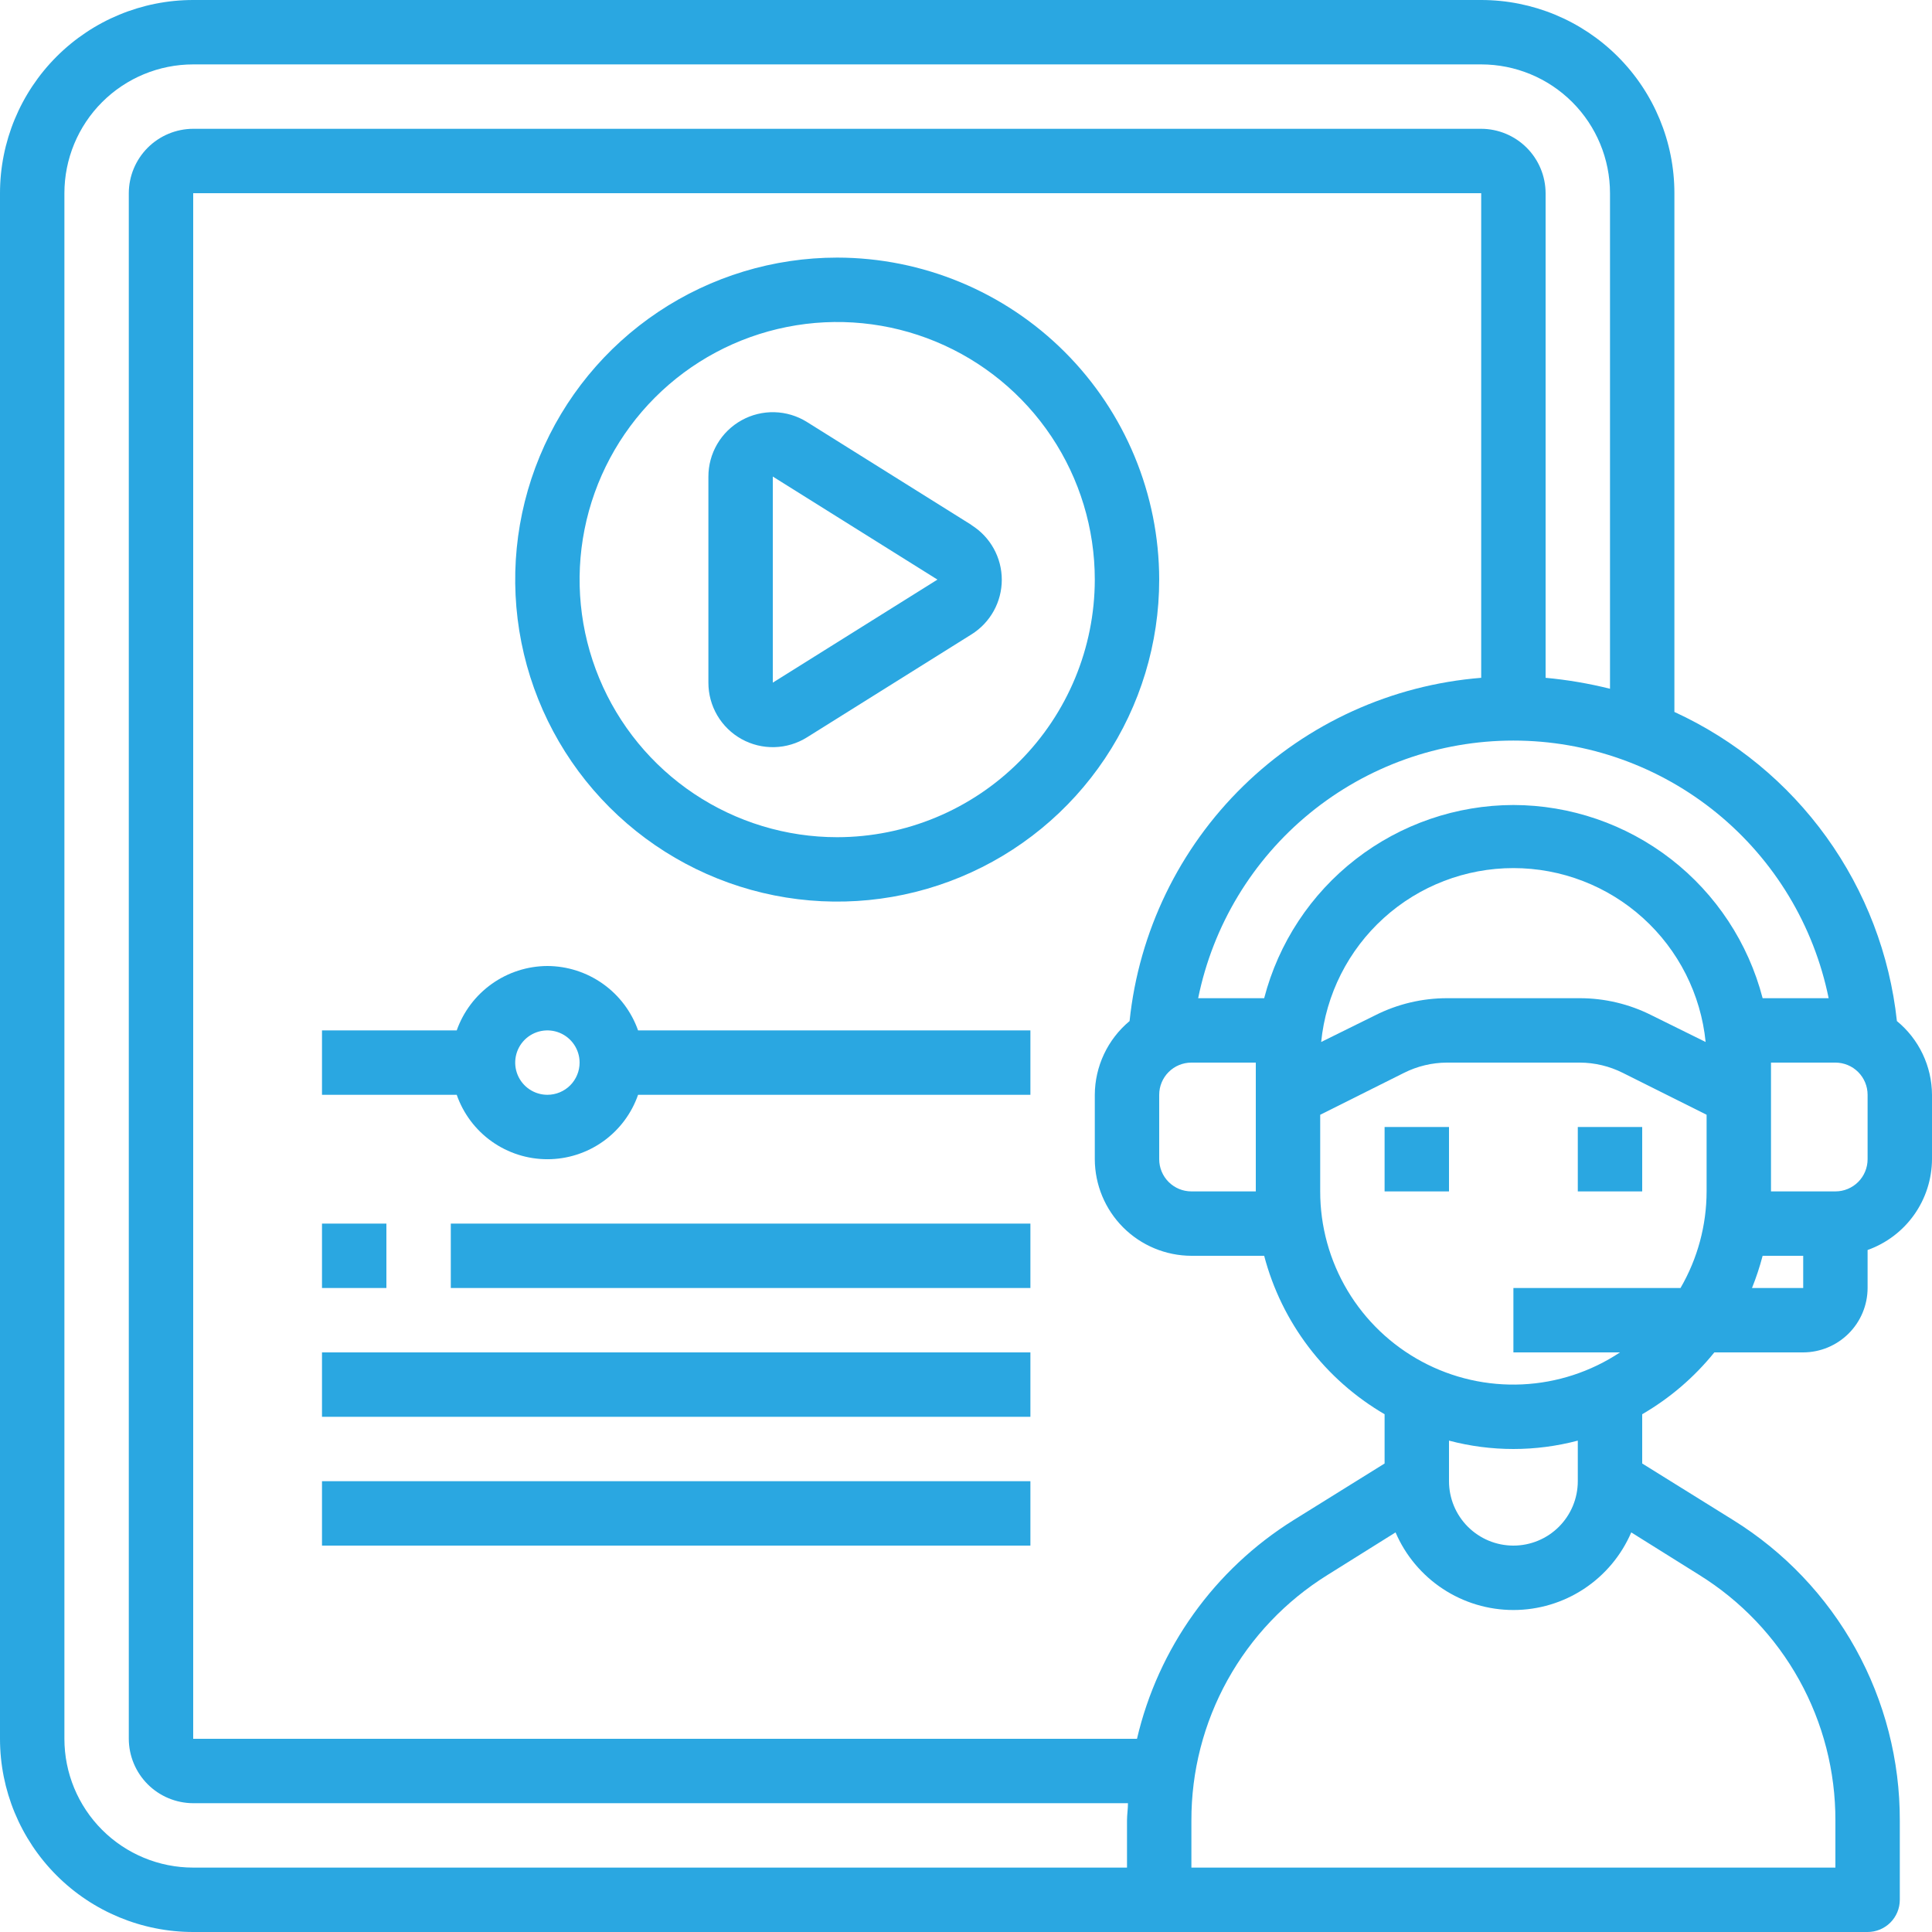
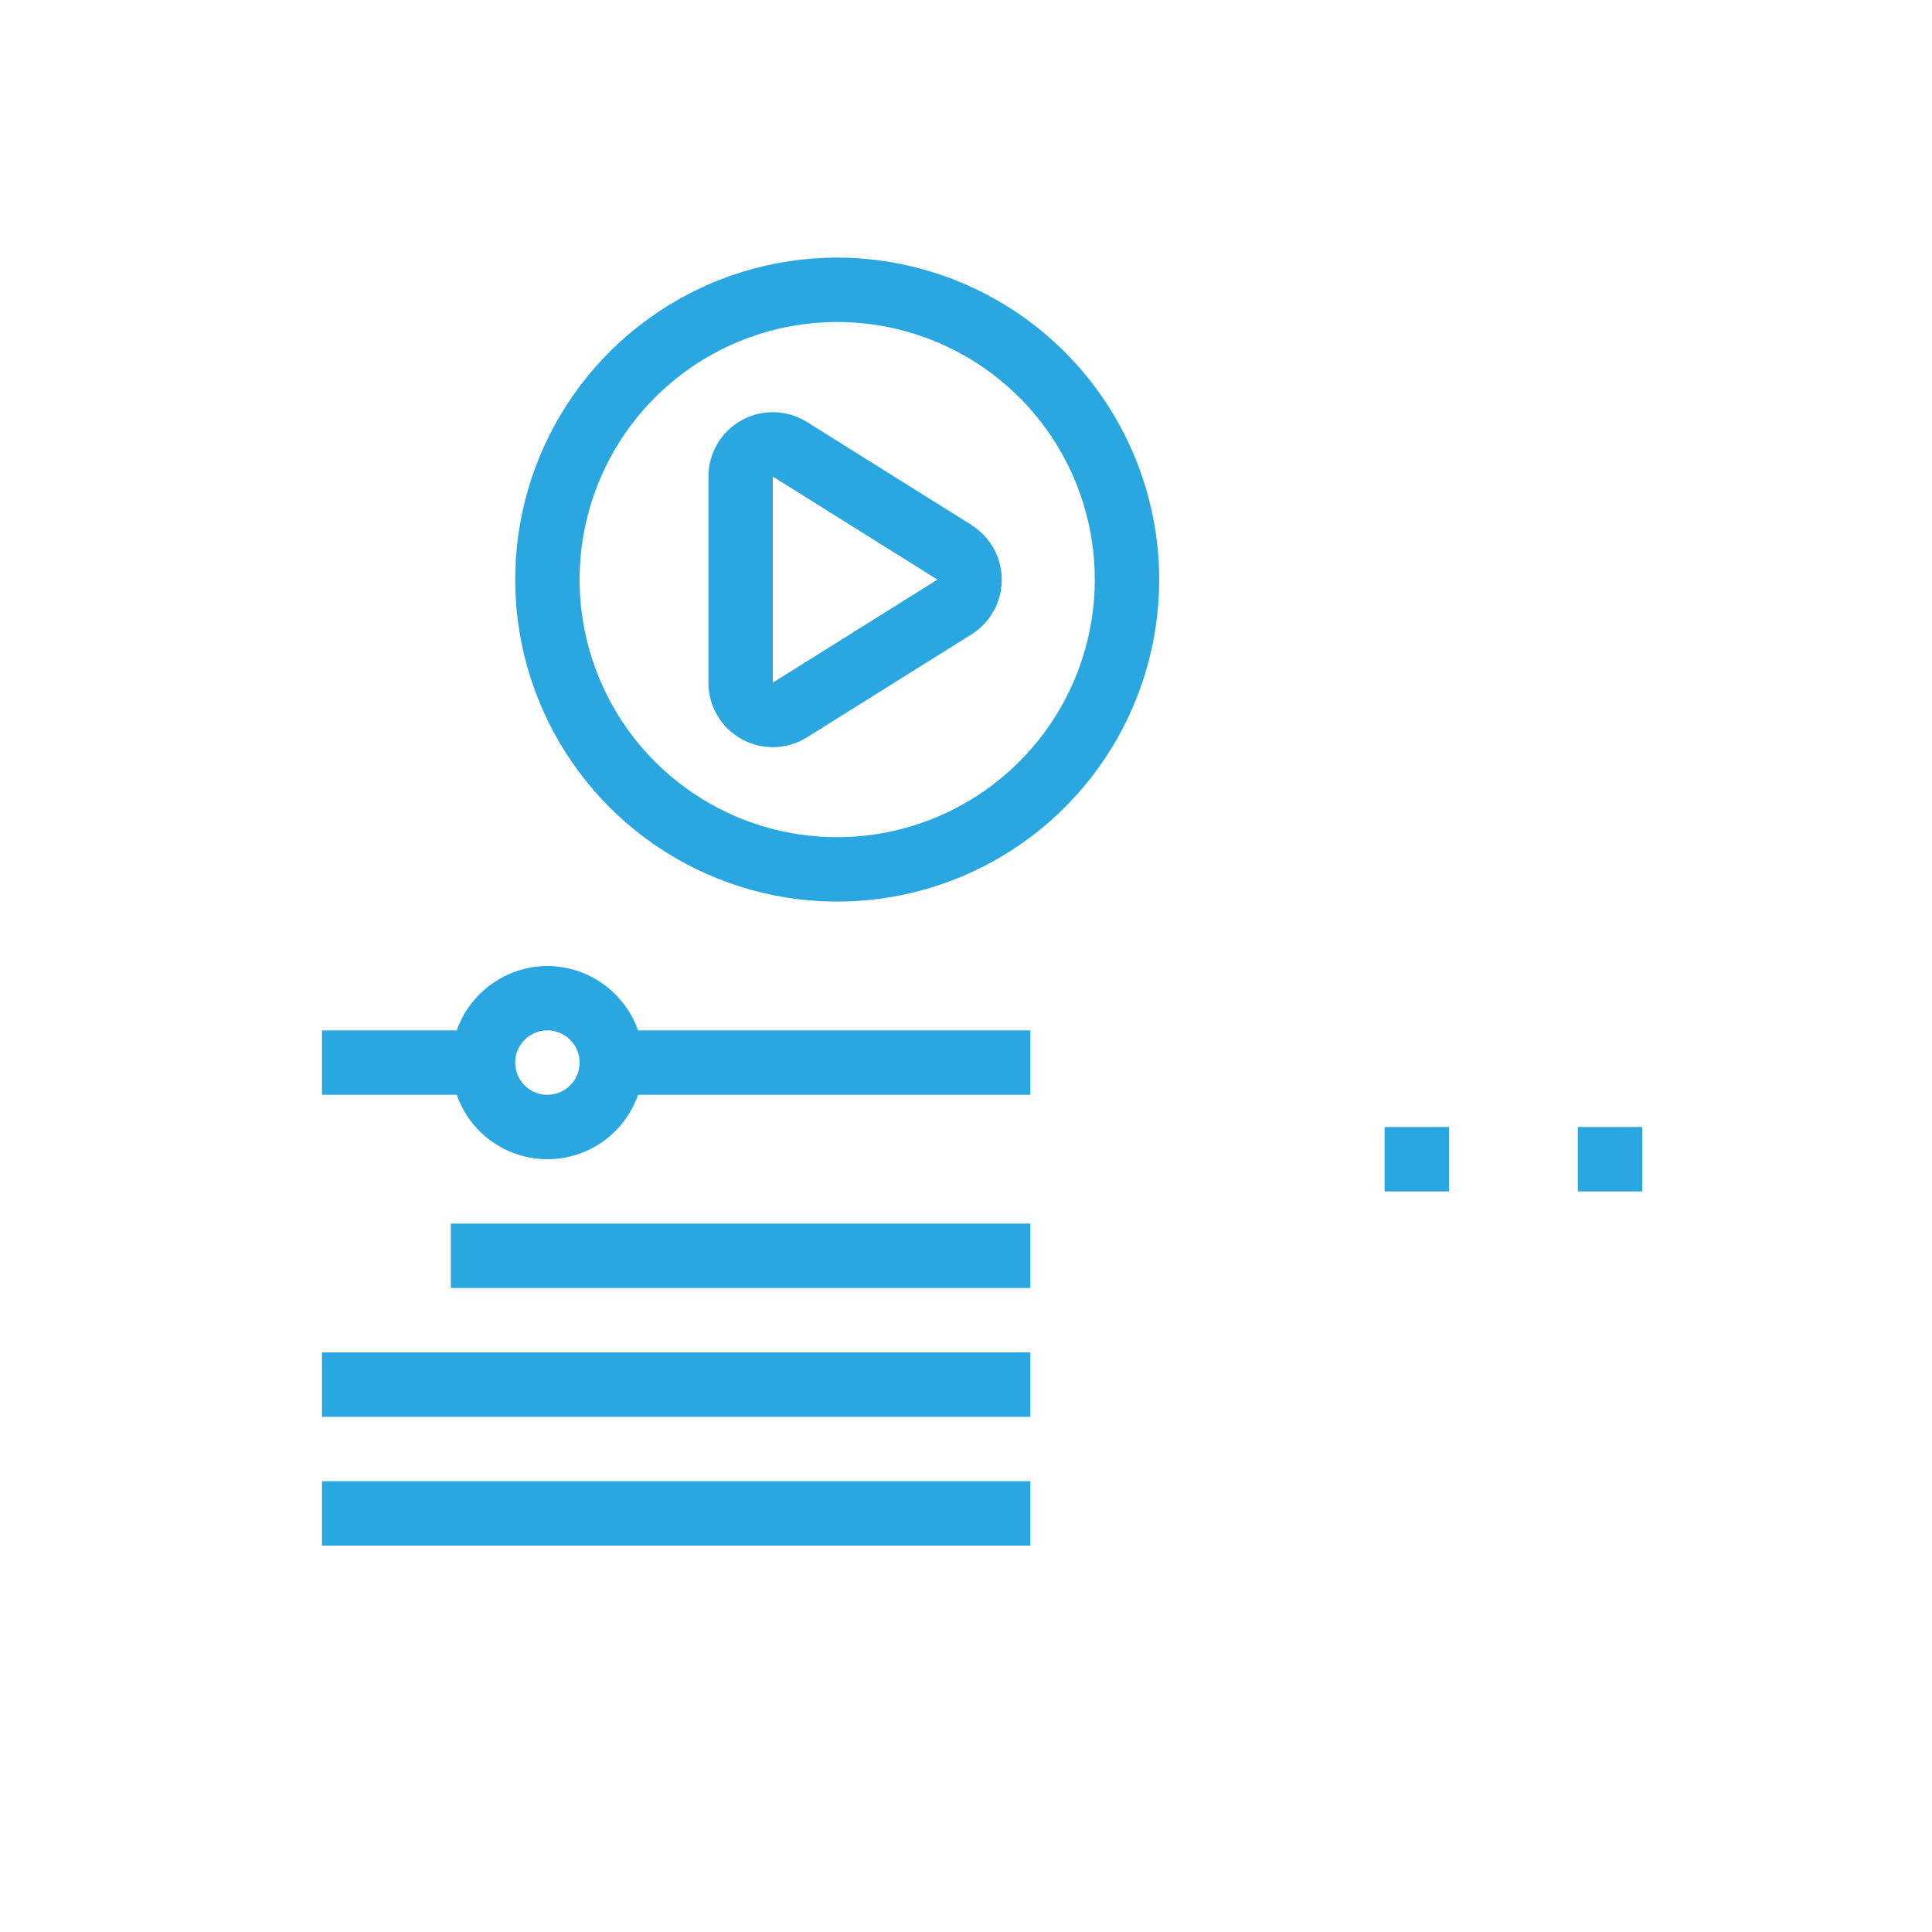
<svg xmlns="http://www.w3.org/2000/svg" width="221" height="221" viewBox="0 0 221 221" fill="none">
  <path d="M158.383 128.917H165.75V136.284H158.383V128.917Z" fill="#2AA7E1" />
  <path d="M180.483 128.917H187.85V136.284H180.483V128.917Z" fill="#2AA7E1" />
-   <path d="M216.985 116.799C216.167 109.205 213.391 101.955 208.93 95.757C204.468 89.558 198.474 84.625 191.533 81.439V22.1C191.533 16.239 189.205 10.617 185.06 6.473C180.916 2.328 175.295 0 169.433 0H22.1C16.239 0 10.617 2.328 6.473 6.473C2.328 10.617 0 16.239 0 22.1V198.9C0 204.761 2.328 210.383 6.473 214.527C10.617 218.672 16.239 221 22.1 221H213.633C214.61 221 215.547 220.612 216.238 219.921C216.929 219.23 217.317 218.294 217.317 217.317V208.256C217.335 201.379 215.595 194.613 212.262 188.598C208.929 182.583 204.114 177.52 198.274 173.89L187.85 167.408V161.772C191.01 159.94 193.807 157.543 196.101 154.7H206.267C208.219 154.694 210.089 153.916 211.469 152.536C212.85 151.156 213.628 149.285 213.633 147.333V142.987C215.78 142.222 217.639 140.815 218.957 138.957C220.275 137.098 220.988 134.879 221 132.6V125.233C220.992 123.619 220.628 122.026 219.934 120.568C219.24 119.11 218.233 117.823 216.985 116.799ZM128.917 208.256V213.633H22.1C18.192 213.633 14.445 212.081 11.682 209.318C8.919 206.555 7.367 202.808 7.367 198.9V22.1C7.367 18.192 8.919 14.445 11.682 11.682C14.445 8.919 18.192 7.367 22.1 7.367H169.433C173.341 7.367 177.088 8.919 179.851 11.682C182.614 14.445 184.167 18.192 184.167 22.1V78.787C181.747 78.181 179.284 77.763 176.8 77.534V22.1C176.794 20.148 176.016 18.278 174.636 16.897C173.256 15.517 171.385 14.739 169.433 14.733H22.1C20.148 14.739 18.278 15.517 16.897 16.897C15.517 18.278 14.739 20.148 14.733 22.1V198.9C14.739 200.852 15.517 202.722 16.897 204.103C18.278 205.483 20.148 206.261 22.1 206.267H129.027C129.027 206.93 128.917 207.593 128.917 208.256ZM130.059 198.9H22.1V22.1H169.433V77.534C159.2 78.353 149.575 82.728 142.229 89.9C134.882 97.071 130.277 106.587 129.211 116.799C127.974 117.829 126.976 119.119 126.289 120.576C125.602 122.033 125.241 123.622 125.233 125.233V132.6C125.242 135.528 126.409 138.333 128.479 140.404C130.55 142.474 133.355 143.641 136.283 143.65H144.608C145.599 147.428 147.326 150.974 149.69 154.084C152.053 157.194 155.008 159.806 158.383 161.772V167.408L147.96 173.89C138.919 179.531 132.483 188.524 130.059 198.9ZM136.283 121.55H143.65V136.283H136.283C135.306 136.283 134.37 135.895 133.679 135.205C132.988 134.514 132.6 133.577 132.6 132.6V125.233C132.6 124.256 132.988 123.32 133.679 122.629C134.37 121.938 135.306 121.55 136.283 121.55ZM194.37 180.152C199.148 183.119 203.088 187.258 205.815 192.177C208.542 197.096 209.965 202.631 209.95 208.256V213.633H136.283V208.256C136.268 202.631 137.691 197.096 140.418 192.177C143.145 187.258 147.085 183.119 151.864 180.152L159.636 175.29C160.769 177.925 162.65 180.171 165.046 181.749C167.442 183.327 170.248 184.168 173.117 184.168C175.986 184.168 178.792 183.327 181.188 181.749C183.583 180.171 185.464 177.925 186.598 175.29L194.37 180.152ZM165.75 169.433V164.792C170.578 166.069 175.655 166.069 180.483 164.792V169.433C180.483 171.387 179.707 173.261 178.326 174.642C176.944 176.024 175.07 176.8 173.117 176.8C171.163 176.8 169.289 176.024 167.908 174.642C166.526 173.261 165.75 171.387 165.75 169.433ZM195.217 136.283C195.213 140.165 194.183 143.977 192.233 147.333H173.117V154.7H185.309C181.98 156.909 178.115 158.173 174.125 158.359C170.135 158.545 166.17 157.645 162.651 155.755C159.132 153.865 156.191 151.056 154.142 147.627C152.094 144.198 151.013 140.278 151.017 136.283V127.517L160.593 122.729C162.125 121.958 163.815 121.555 165.529 121.55H180.704C182.419 121.555 184.108 121.958 185.64 122.729L195.217 127.517V136.283ZM151.127 119.193C151.674 113.741 154.227 108.687 158.29 105.011C162.354 101.335 167.638 99.3 173.117 99.3C178.596 99.3 183.88 101.335 187.943 105.011C192.006 108.687 194.559 113.741 195.106 119.193L188.918 116.135C186.371 114.85 183.557 114.182 180.704 114.183H165.529C162.676 114.182 159.862 114.85 157.315 116.135L151.127 119.193ZM173.117 92.083C166.59 92.097 160.252 94.273 155.094 98.272C149.935 102.271 146.248 107.866 144.608 114.183H137.057C138.747 105.866 143.26 98.388 149.831 93.018C156.403 87.647 164.629 84.713 173.117 84.713C181.604 84.713 189.83 87.647 196.402 93.018C202.974 98.388 207.487 105.866 209.177 114.183H201.626C199.985 107.866 196.298 102.271 191.14 98.272C185.981 94.273 179.643 92.097 173.117 92.083ZM206.267 147.333H200.41C200.892 146.132 201.298 144.902 201.626 143.65H206.267V147.333ZM213.633 132.6C213.633 133.577 213.245 134.514 212.555 135.205C211.864 135.895 210.927 136.283 209.95 136.283H202.583V121.55H209.95C210.927 121.55 211.864 121.938 212.555 122.629C213.245 123.32 213.633 124.256 213.633 125.233V132.6Z" fill="#2AA7E1" />
  <path d="M111.137 60.056L92.304 48.27C91.188 47.572 89.906 47.186 88.59 47.152C87.274 47.118 85.973 47.438 84.823 48.077C83.672 48.716 82.713 49.652 82.047 50.787C81.381 51.922 81.031 53.215 81.033 54.531V78.086C81.031 79.403 81.381 80.695 82.047 81.831C82.713 82.966 83.672 83.901 84.823 84.541C85.973 85.18 87.274 85.499 88.59 85.465C89.906 85.431 91.188 85.046 92.304 84.348L111.137 72.561C112.195 71.899 113.067 70.978 113.672 69.886C114.277 68.794 114.594 67.566 114.594 66.318C114.594 65.07 114.277 63.842 113.672 62.75C113.067 61.658 112.195 60.737 111.137 60.075V60.056ZM88.4 78.086V54.513L107.233 66.3L88.4 78.086Z" fill="#2AA7E1" />
  <path d="M95.767 29.467C88.482 29.467 81.36 31.627 75.303 35.674C69.246 39.722 64.525 45.474 61.737 52.205C58.949 58.935 58.22 66.341 59.641 73.486C61.062 80.631 64.57 87.194 69.722 92.345C74.873 97.496 81.436 101.005 88.581 102.426C95.726 103.847 103.132 103.118 109.862 100.33C116.593 97.542 122.345 92.821 126.393 86.764C130.44 80.706 132.6 73.585 132.6 66.3C132.589 56.535 128.705 47.172 121.8 40.267C114.895 33.362 105.532 29.477 95.767 29.467ZM95.767 95.767C89.939 95.767 84.242 94.039 79.396 90.801C74.55 87.563 70.773 82.961 68.543 77.576C66.313 72.192 65.729 66.267 66.866 60.551C68.003 54.836 70.81 49.585 74.931 45.464C79.052 41.343 84.302 38.537 90.018 37.4C95.734 36.263 101.659 36.846 107.043 39.077C112.427 41.307 117.03 45.084 120.267 49.929C123.505 54.775 125.233 60.472 125.233 66.3C125.225 74.112 122.117 81.602 116.593 87.126C111.069 92.651 103.579 95.758 95.767 95.767Z" fill="#2AA7E1" />
-   <path d="M36.833 139.967H44.2V147.333H36.833V139.967Z" fill="#2AA7E1" />
  <path d="M51.567 139.967H117.867V147.333H51.567V139.967Z" fill="#2AA7E1" />
  <path d="M36.833 154.7H117.867V162.067H36.833V154.7Z" fill="#2AA7E1" />
  <path d="M36.833 169.433H117.867V176.8H36.833V169.433Z" fill="#2AA7E1" />
  <path d="M62.617 110.5C60.339 110.509 58.121 111.222 56.264 112.541C54.407 113.86 53.003 115.72 52.244 117.867H36.833V125.233H52.244C52.995 127.386 54.396 129.253 56.255 130.573C58.113 131.894 60.337 132.603 62.617 132.603C64.897 132.603 67.12 131.894 68.979 130.573C70.837 129.253 72.239 127.386 72.989 125.233H117.867V117.867H72.989C72.23 115.72 70.826 113.86 68.969 112.541C67.113 111.222 64.894 110.509 62.617 110.5ZM62.617 125.233C61.888 125.233 61.176 125.017 60.57 124.613C59.965 124.208 59.492 123.633 59.214 122.96C58.935 122.287 58.862 121.546 59.004 120.831C59.146 120.117 59.497 119.461 60.012 118.945C60.527 118.43 61.184 118.08 61.898 117.937C62.612 117.795 63.353 117.868 64.026 118.147C64.699 118.426 65.275 118.898 65.679 119.504C66.084 120.109 66.3 120.822 66.3 121.55C66.3 122.527 65.912 123.464 65.221 124.155C64.53 124.845 63.593 125.233 62.617 125.233Z" fill="#2AA7E1" />
</svg>